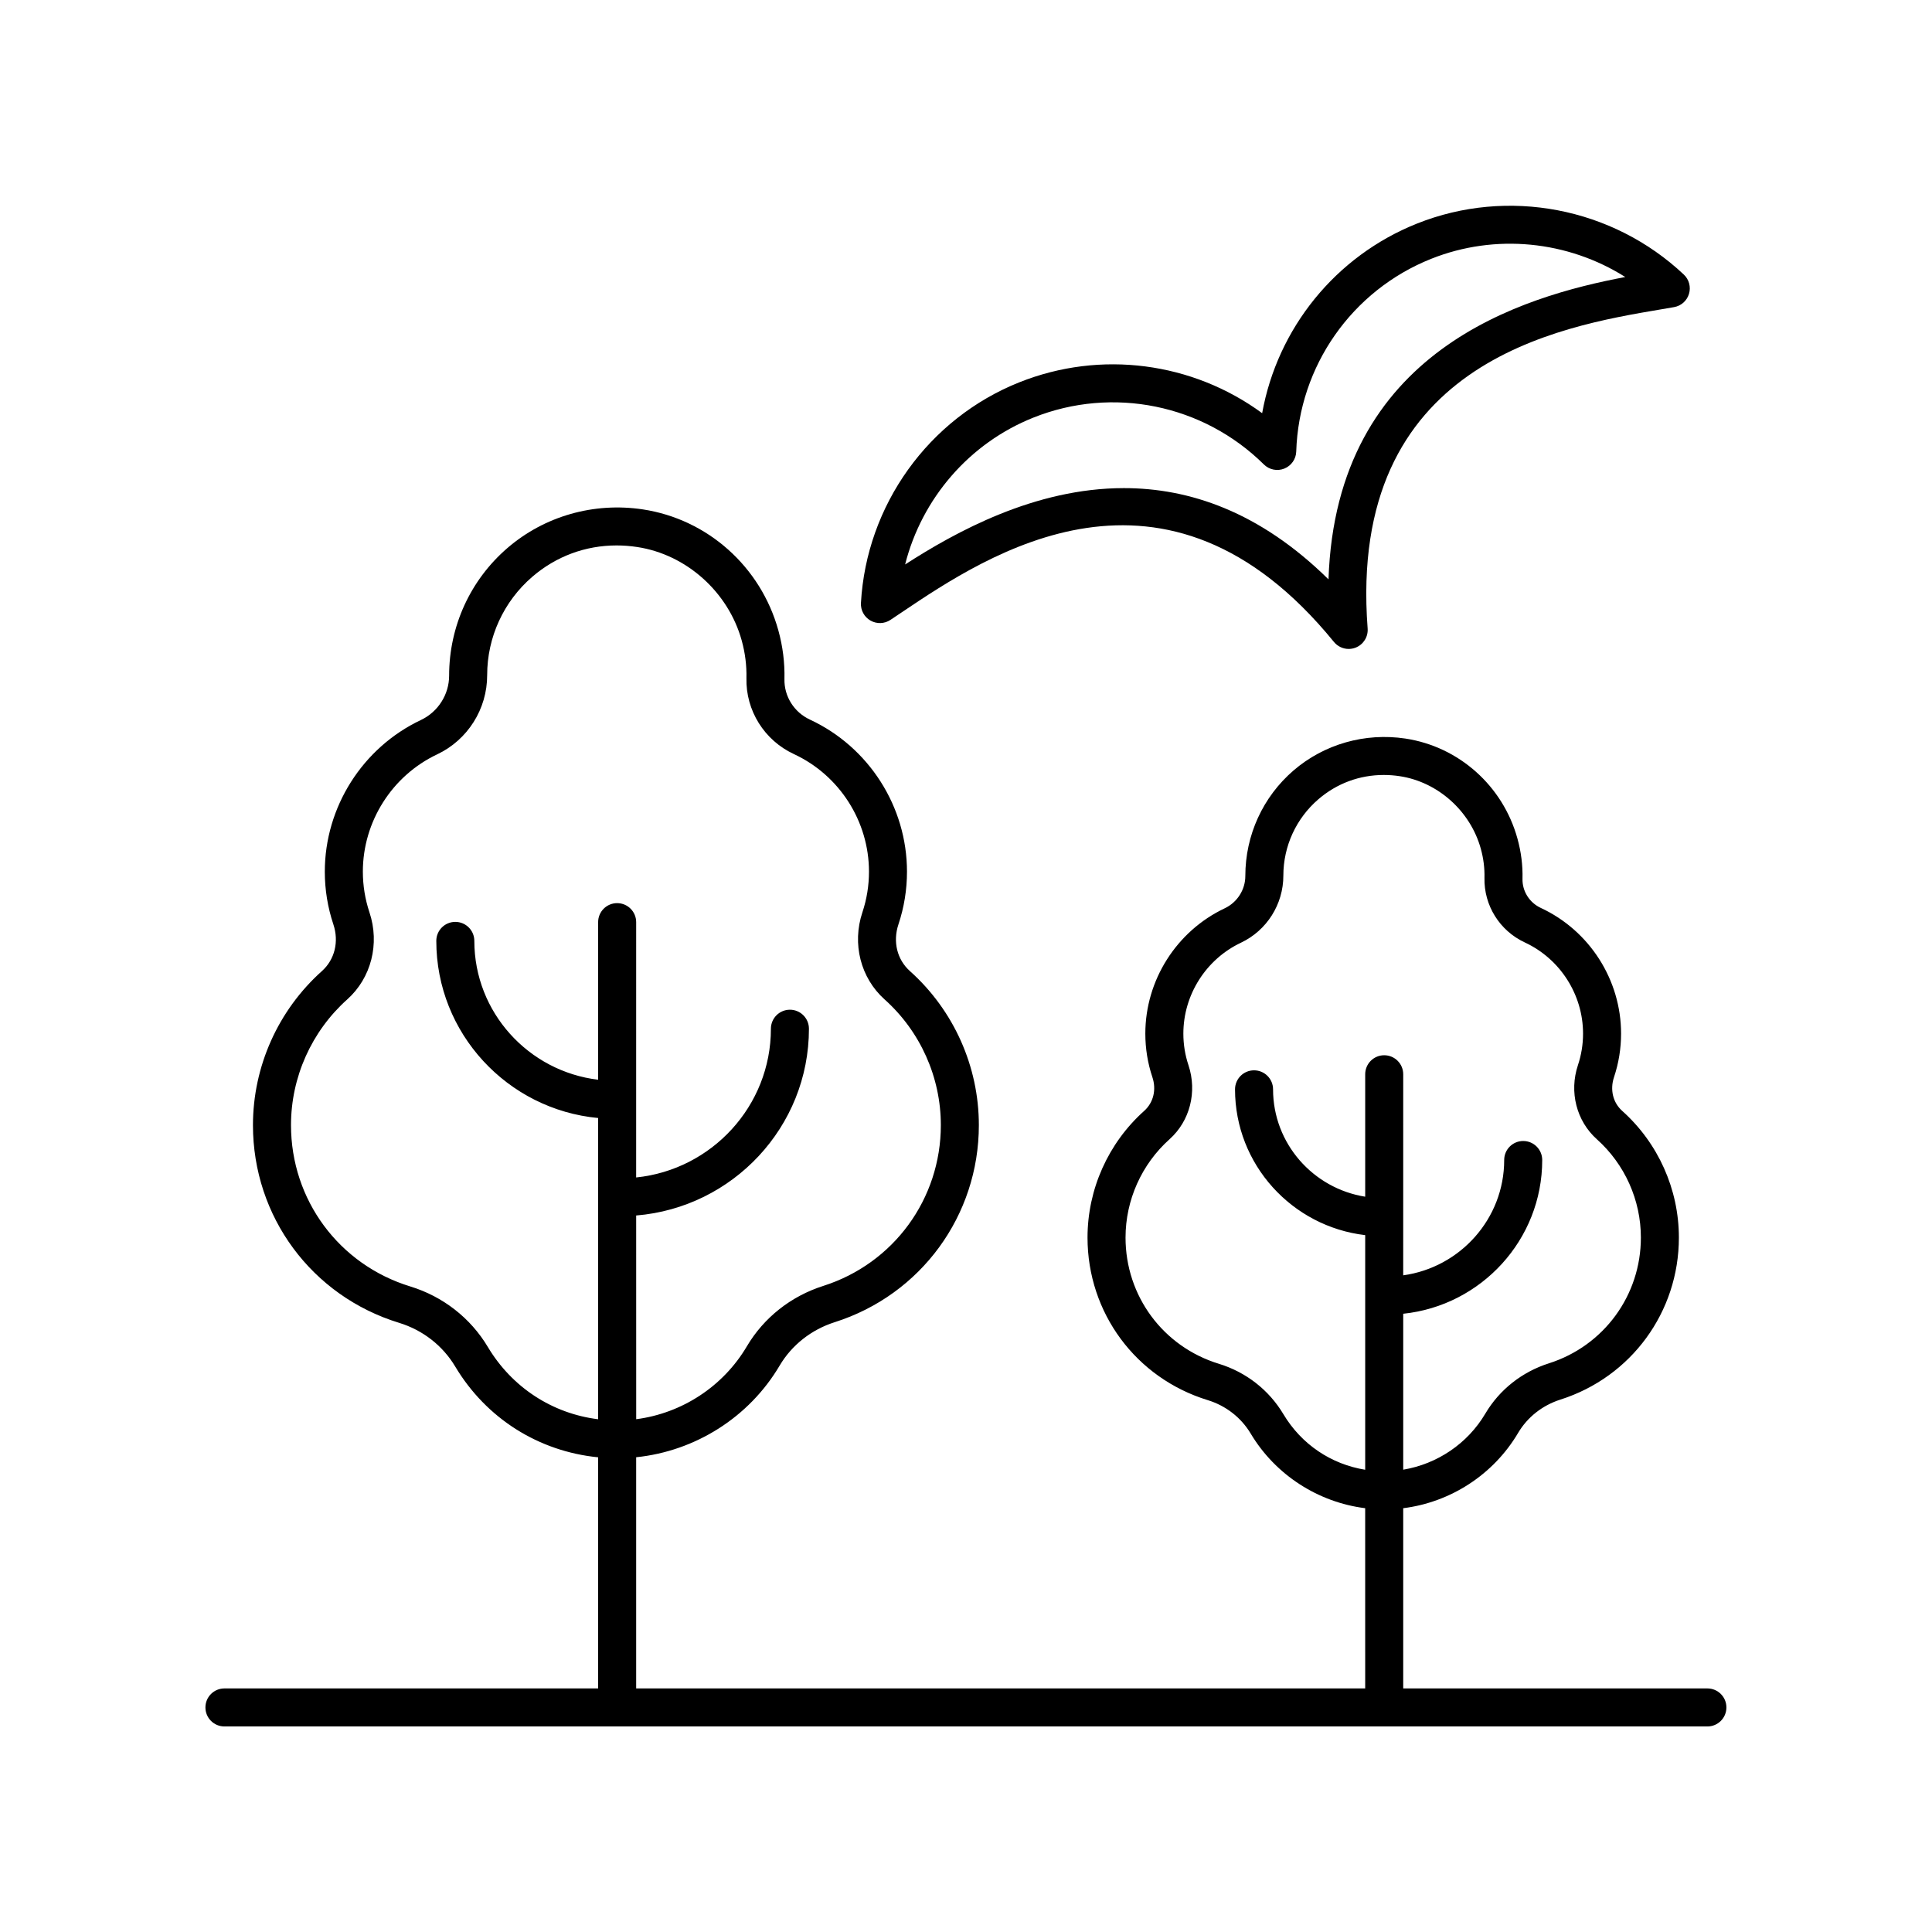
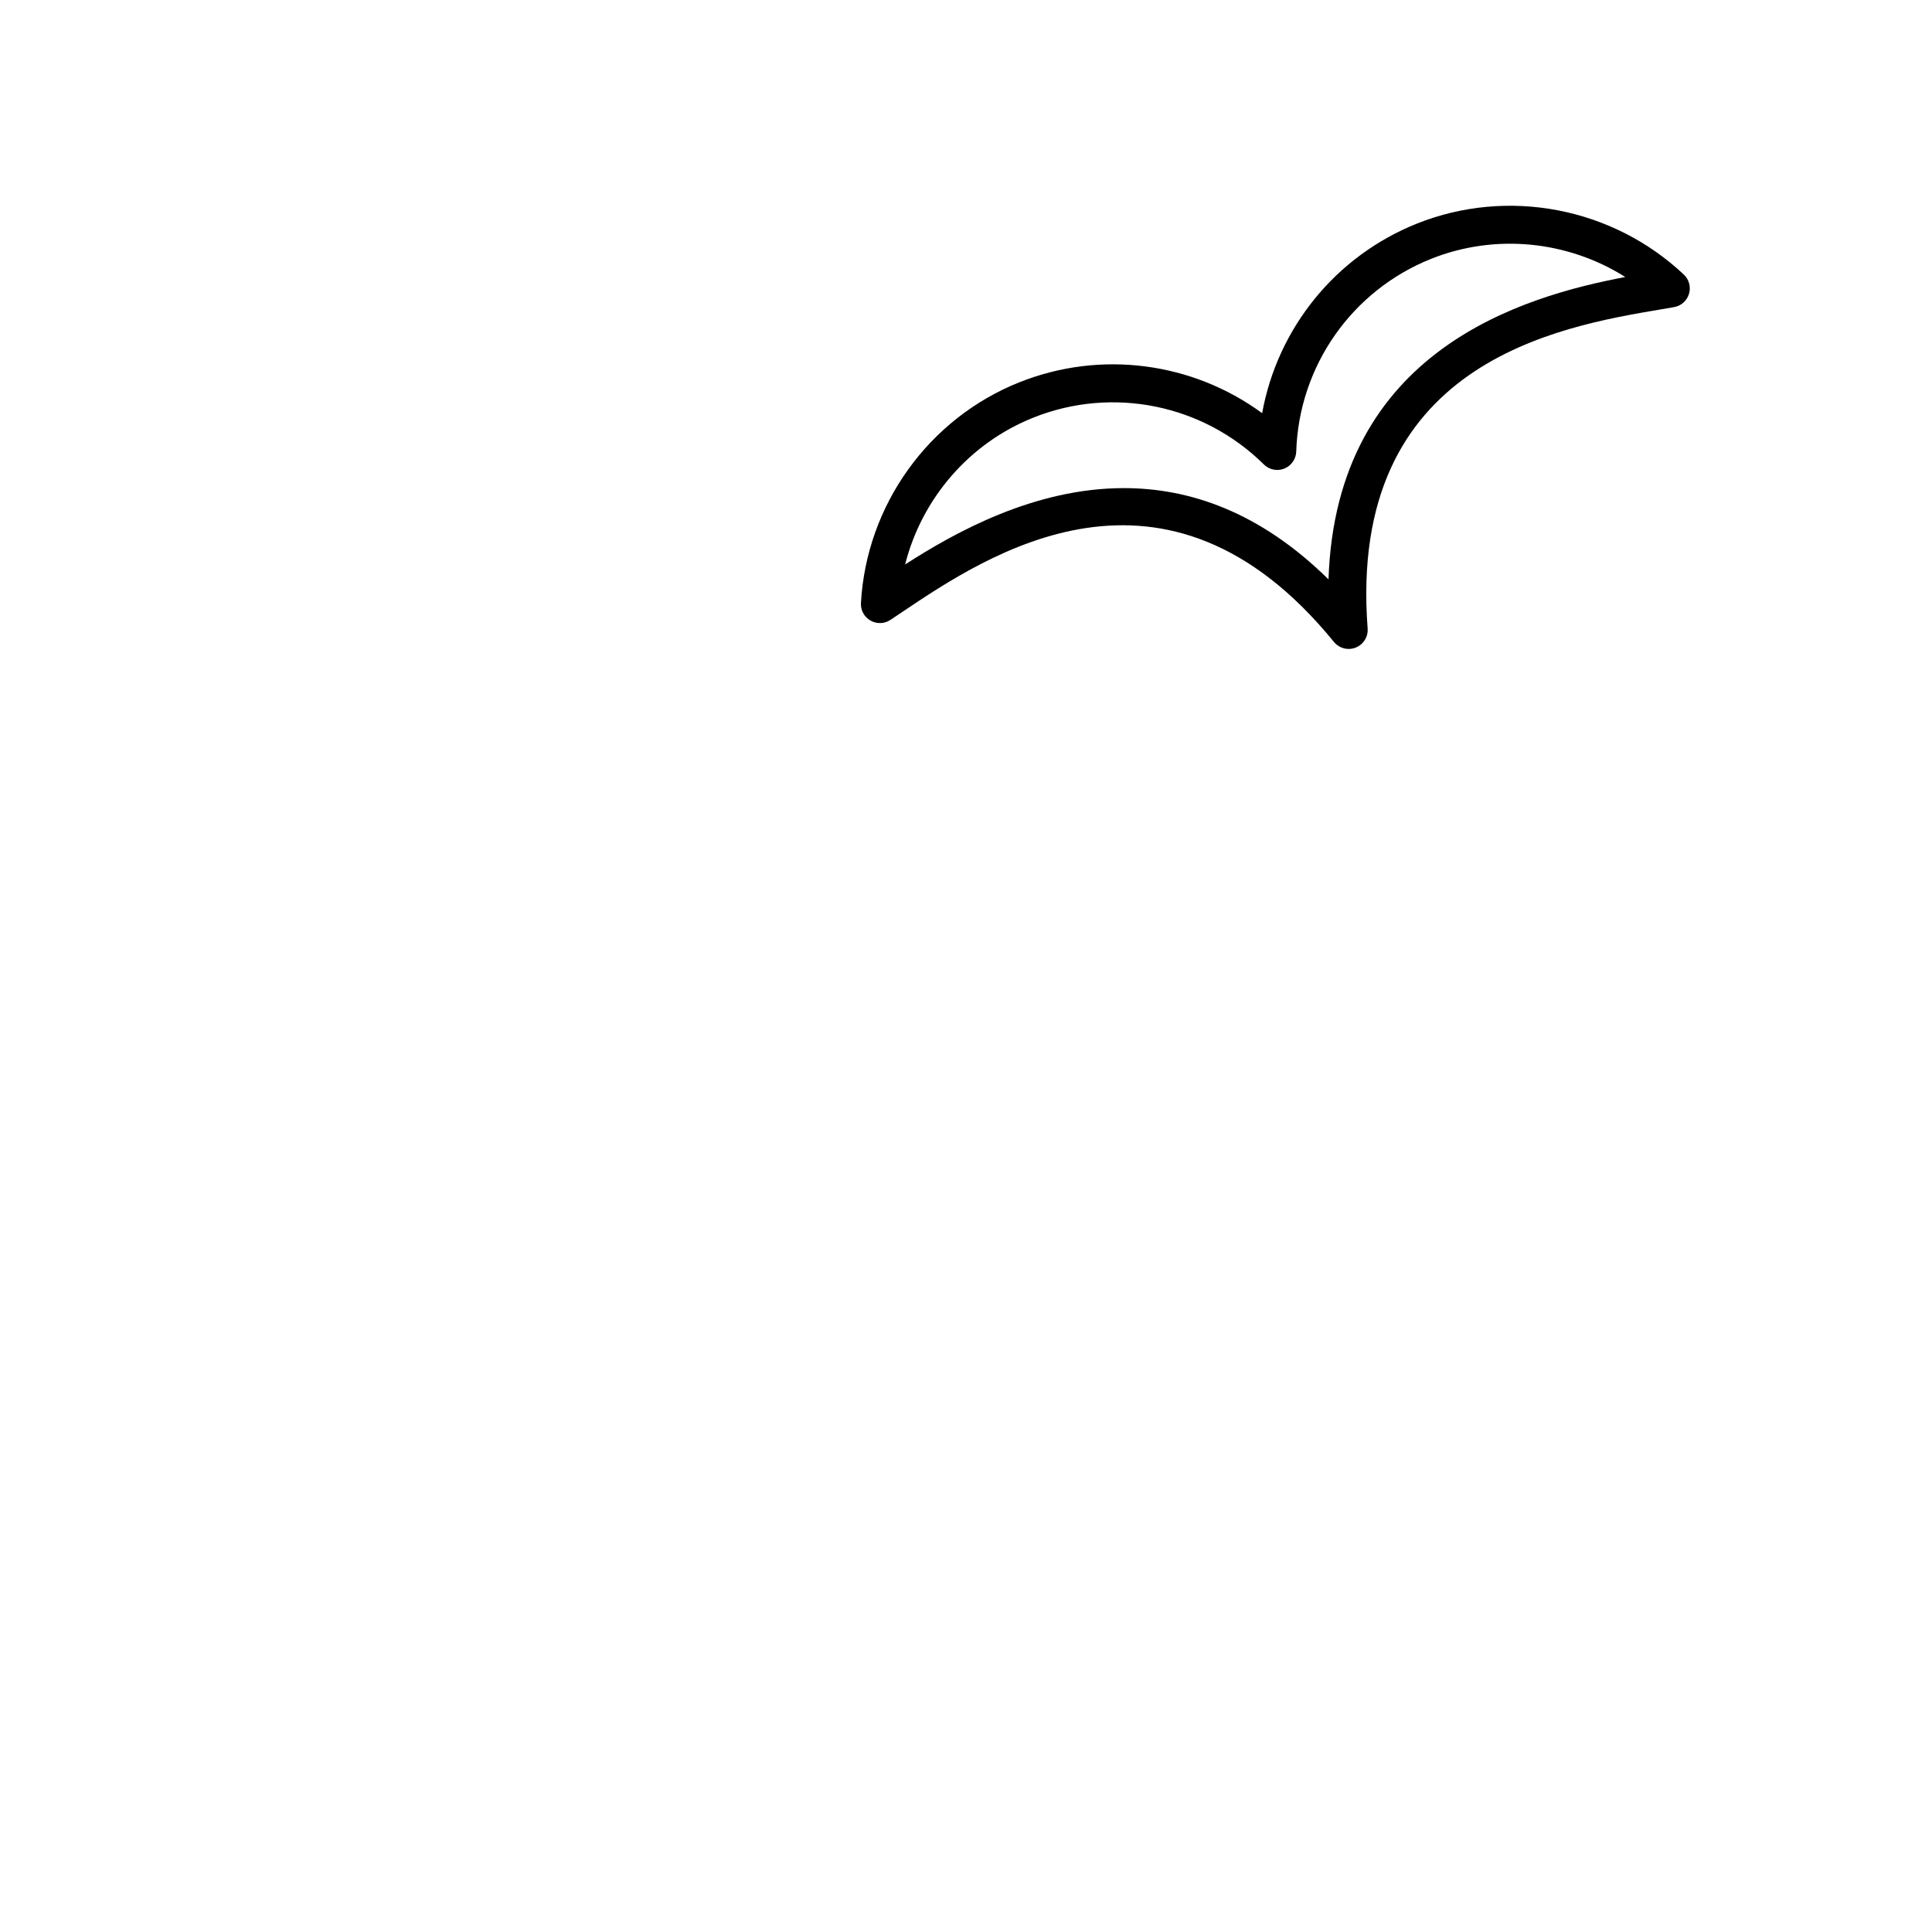
<svg xmlns="http://www.w3.org/2000/svg" fill="#000000" width="800px" height="800px" version="1.1" viewBox="144 144 512 512">
  <g>
-     <path d="m596.48 591.45h-80.613v-47.758c12.551-1.57 23.918-8.902 30.445-19.949 2.469-4.184 6.453-7.32 11.211-8.836 18.781-5.977 31.398-23.223 31.398-42.93 0-12.797-5.477-25.039-15.027-33.586-2.441-2.184-3.273-5.606-2.168-8.922 1.246-3.731 1.875-7.617 1.875-11.551 0-14.23-8.344-27.301-21.266-33.305-3.031-1.406-4.941-4.449-4.859-7.738 0.09-3.547-0.363-7.129-1.34-10.652-3.852-13.957-15.512-24.359-29.703-26.5-10.699-1.605-21.512 1.473-29.629 8.453-8.121 6.992-12.781 17.141-12.781 27.969 0.004 3.625-2.137 6.988-5.445 8.555-12.793 6.043-21.055 19.078-21.055 33.215 0 3.957 0.629 7.844 1.871 11.551 1.105 3.312 0.277 6.731-2.164 8.922-9.551 8.547-15.027 20.785-15.027 33.586 0 19.926 12.801 37.234 31.855 43.074 4.809 1.473 8.855 4.625 11.395 8.875 6.539 10.941 17.859 18.203 30.332 19.766l0.004 47.762h-193.2v-61.266c15.652-1.613 29.91-10.559 38.012-24.273 3.227-5.461 8.418-9.555 14.629-11.527 22.832-7.266 38.176-28.246 38.176-52.203 0-15.562-6.656-30.445-18.27-40.836-3.406-3.051-4.57-7.793-3.039-12.383 1.5-4.496 2.262-9.195 2.262-13.973 0-17.215-10.098-33.027-25.723-40.289-4.211-1.953-6.863-6.18-6.75-10.762 0.102-4.305-0.441-8.641-1.617-12.891-4.668-16.887-18.77-29.465-35.926-32.055-12.965-1.949-26.035 1.77-35.852 10.223-9.828 8.461-15.469 20.742-15.469 33.84 0.004 4.988-2.926 9.598-7.473 11.75-15.473 7.312-25.473 23.086-25.473 40.188 0 4.766 0.762 9.465 2.269 13.973 1.531 4.59 0.363 9.332-3.039 12.383-11.609 10.391-18.27 25.273-18.27 40.836 0 24.23 15.566 45.277 38.734 52.379 6.269 1.918 11.547 6.031 14.859 11.57 8.246 13.809 22.168 22.508 37.879 24.066v61.25h-99.031c-2.785 0-5.039 2.254-5.039 5.039s2.254 5.039 5.039 5.039h393c2.785 0 5.039-2.254 5.039-5.039s-2.254-5.039-5.039-5.039zm-288.93-208.11c-2.785 0-5.039 2.254-5.039 5.039v41.762c-18.449-2.211-32.809-17.855-32.809-36.793 0-2.785-2.254-5.039-5.039-5.039-2.785 0-5.039 2.254-5.039 5.039 0 24.504 18.863 44.684 42.883 46.938l0.004 79.832c-12.129-1.508-22.82-8.426-29.23-19.16-4.594-7.684-11.898-13.383-20.555-16.035-18.906-5.789-31.609-22.973-31.609-42.746 0-12.699 5.438-24.848 14.914-33.328 6.352-5.688 8.66-14.746 5.875-23.078-1.156-3.477-1.746-7.106-1.746-10.785 0-13.227 7.731-25.422 19.695-31.074 8.062-3.809 13.266-12 13.25-21.004 0-10.016 4.359-19.512 11.961-26.055 6.32-5.441 14.105-8.305 22.336-8.305 1.797 0 3.609 0.137 5.438 0.414 13.027 1.957 24.168 11.918 27.719 24.773 0.914 3.297 1.332 6.648 1.254 9.965-0.203 8.594 4.738 16.5 12.582 20.141 12.082 5.613 19.891 17.84 19.891 31.148 0 3.691-0.586 7.316-1.742 10.785-2.785 8.336-0.477 17.391 5.875 23.078 9.477 8.48 14.914 20.629 14.914 33.328 0 19.547-12.52 36.668-31.152 42.598-8.57 2.727-15.758 8.41-20.25 16.004-6.293 10.664-17.238 17.762-29.332 19.324l-0.008-53.988c25.594-2.098 45.785-23.473 45.785-49.492 0-2.785-2.254-5.039-5.039-5.039-2.785 0-5.039 2.254-5.039 5.039 0 20.465-15.676 37.355-35.711 39.414l0.004-67.66c0-2.785-2.254-5.039-5.039-5.039zm203.28 40.312c-2.785 0-5.039 2.254-5.039 5.039v32.449c-13.816-2.199-24.418-14.105-24.418-28.453 0-2.785-2.254-5.039-5.039-5.039-2.785 0-5.039 2.254-5.039 5.039 0 19.918 15.102 36.363 34.496 38.637v62.176c-8.992-1.449-16.883-6.703-21.684-14.738-3.824-6.402-9.895-11.141-17.094-13.344-14.793-4.531-24.734-17.973-24.734-33.441 0-9.934 4.254-19.438 11.676-26.082 5.391-4.836 7.356-12.535 5-19.617-0.895-2.68-1.352-5.496-1.352-8.359 0-10.258 5.996-19.719 15.281-24.102 6.828-3.234 11.23-10.176 11.219-17.785 0-7.773 3.379-15.141 9.277-20.215 4.906-4.223 10.941-6.441 17.328-6.441 1.398 0 2.805 0.102 4.227 0.32 10.102 1.52 18.734 9.238 21.492 19.219 0.715 2.566 1.039 5.16 0.973 7.723-0.168 7.305 4.031 14.027 10.695 17.121 9.371 4.356 15.43 13.84 15.43 24.164 0 2.856-0.457 5.668-1.359 8.363-2.356 7.078-0.391 14.781 5.008 19.617 7.418 6.633 11.676 16.137 11.676 26.07 0 15.297-9.797 28.688-24.379 33.324-7.125 2.269-13.102 6.996-16.836 13.312-4.715 7.988-12.781 13.371-21.766 14.871v-41.324c20.668-2.148 36.836-19.598 36.836-40.742 0-2.785-2.254-5.039-5.039-5.039-2.785 0-5.039 2.254-5.039 5.039 0 15.578-11.668 28.469-26.762 30.562l0.004-53.285c0-2.785-2.254-5.039-5.039-5.039z" />
    <path d="m584.09 226 3.566-0.613c1.875-0.328 3.406-1.691 3.945-3.519 0.547-1.824 0.016-3.805-1.371-5.106-18.914-17.809-46.656-23.109-70.707-13.516-21.625 8.633-36.973 27.762-41.039 50.25-18.43-13.512-42.734-16.809-64.363-8.176-24.043 9.594-40.516 32.551-41.961 58.484-0.109 1.902 0.867 3.699 2.519 4.648 1.645 0.945 3.695 0.887 5.289-0.168l3.012-2.016c22.668-15.246 69.844-46.992 114.53 7.852 0.98 1.199 2.426 1.855 3.906 1.855 0.629 0 1.258-0.117 1.871-0.359 2.043-0.816 3.32-2.863 3.152-5.062-5.363-70.539 50.707-80.004 77.652-84.555zm-88.023 71.539c-18.273-18.012-36.973-24.184-54.223-24.184-23.68 0-44.629 11.637-57.977 20.234 4.422-17.457 16.973-32.133 33.996-38.922 20.988-8.383 44.973-3.512 61.078 12.418 1.422 1.406 3.551 1.84 5.406 1.098 1.863-0.742 3.109-2.519 3.168-4.523 0.715-22.637 14.742-42.68 35.75-51.066 17.004-6.789 36.215-4.797 51.449 4.816-26.973 5.113-76.625 19.281-78.648 80.129z" />
  </g>
</svg>